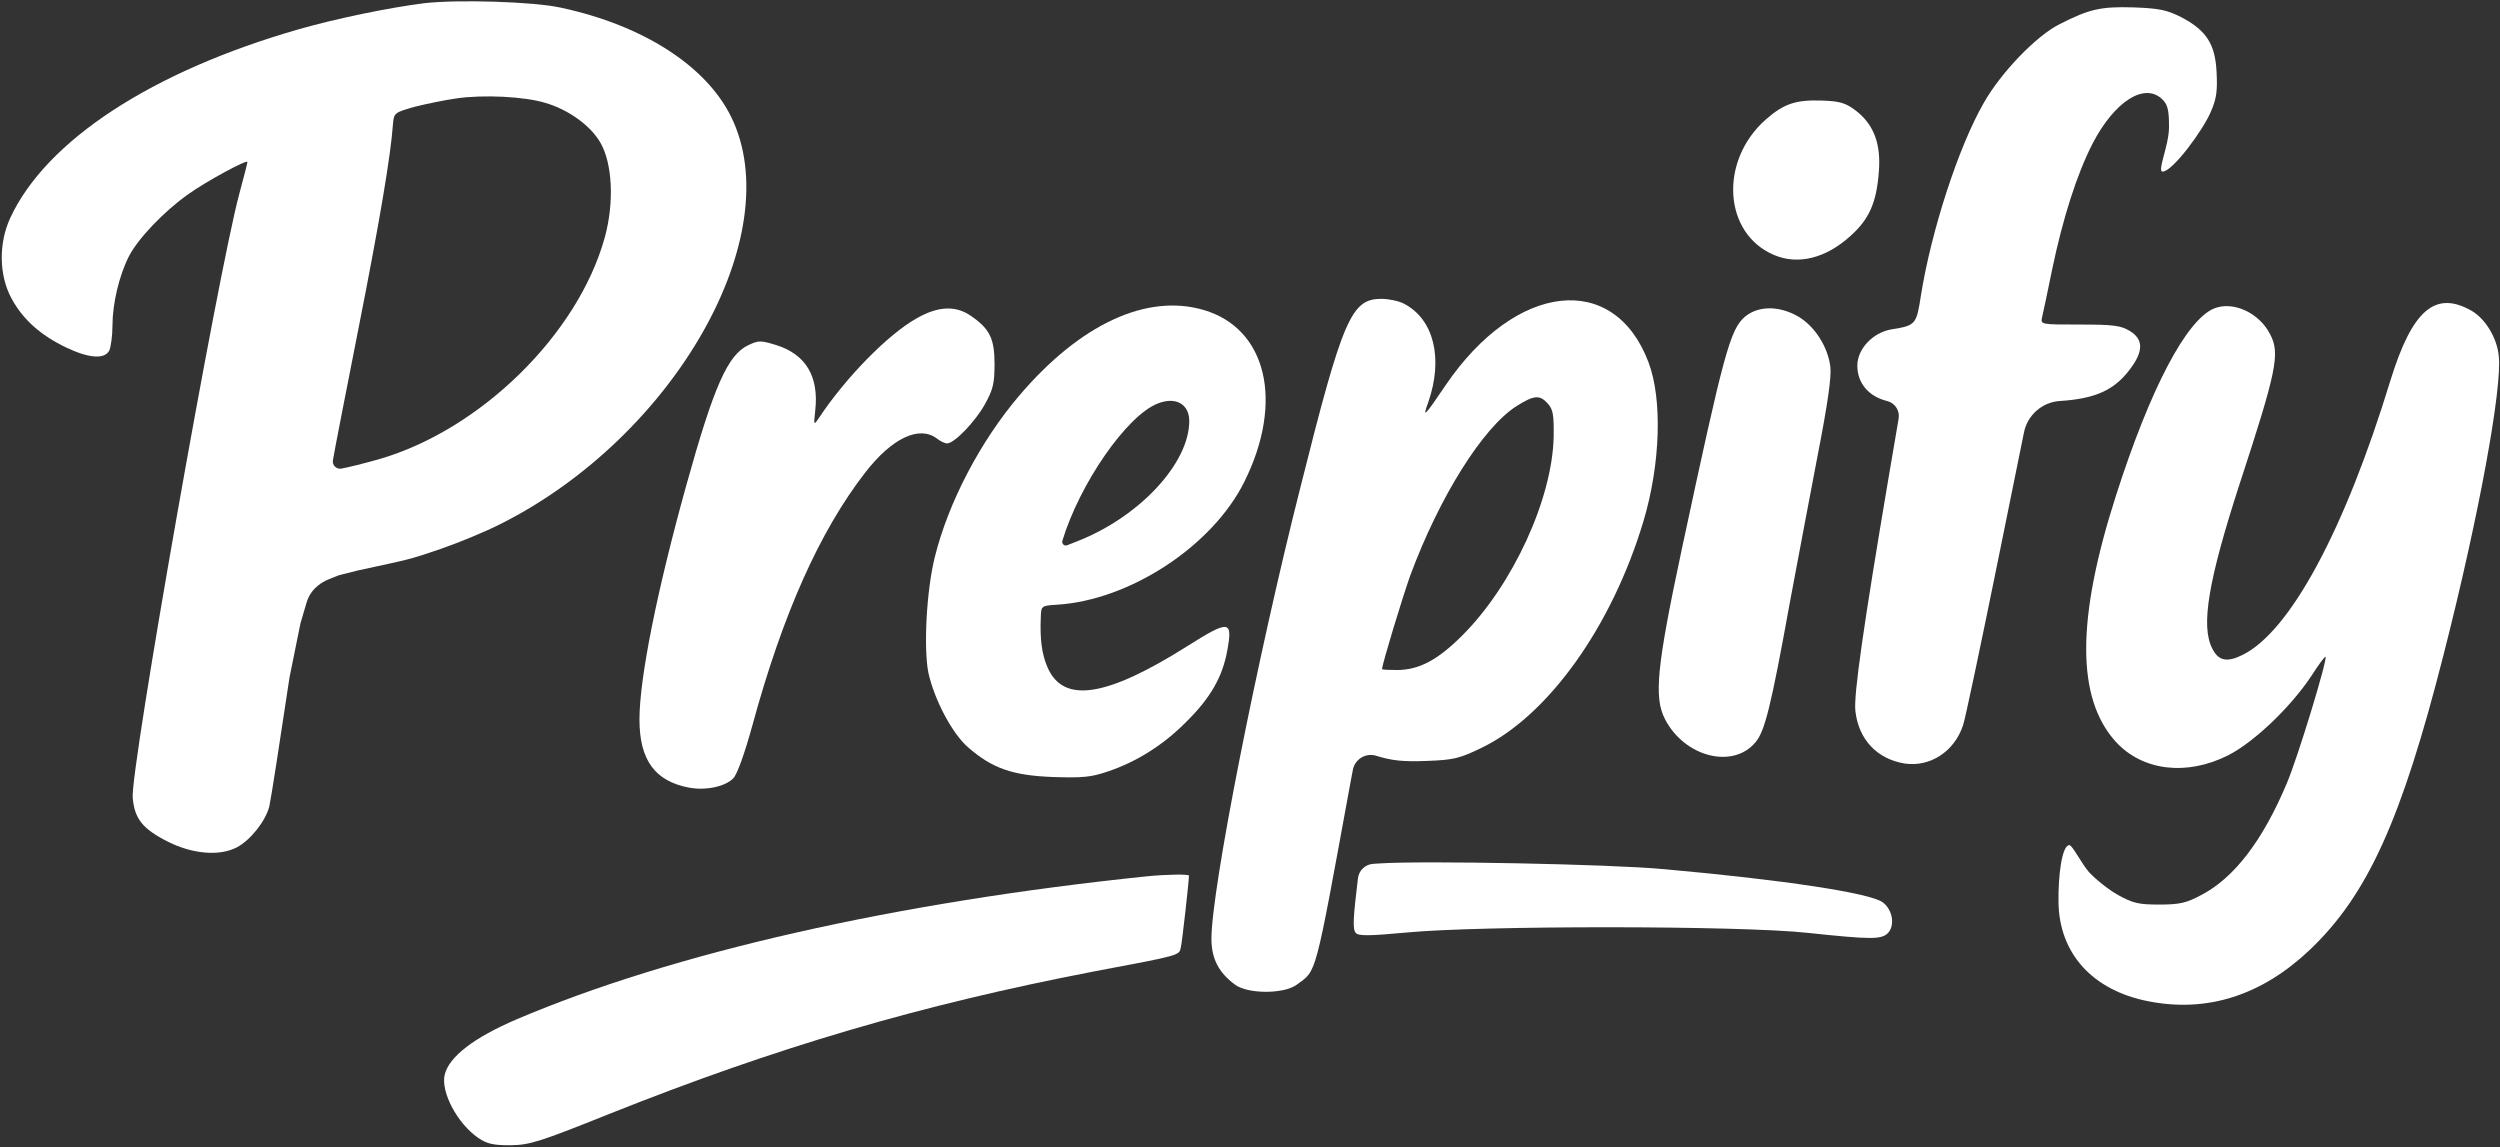
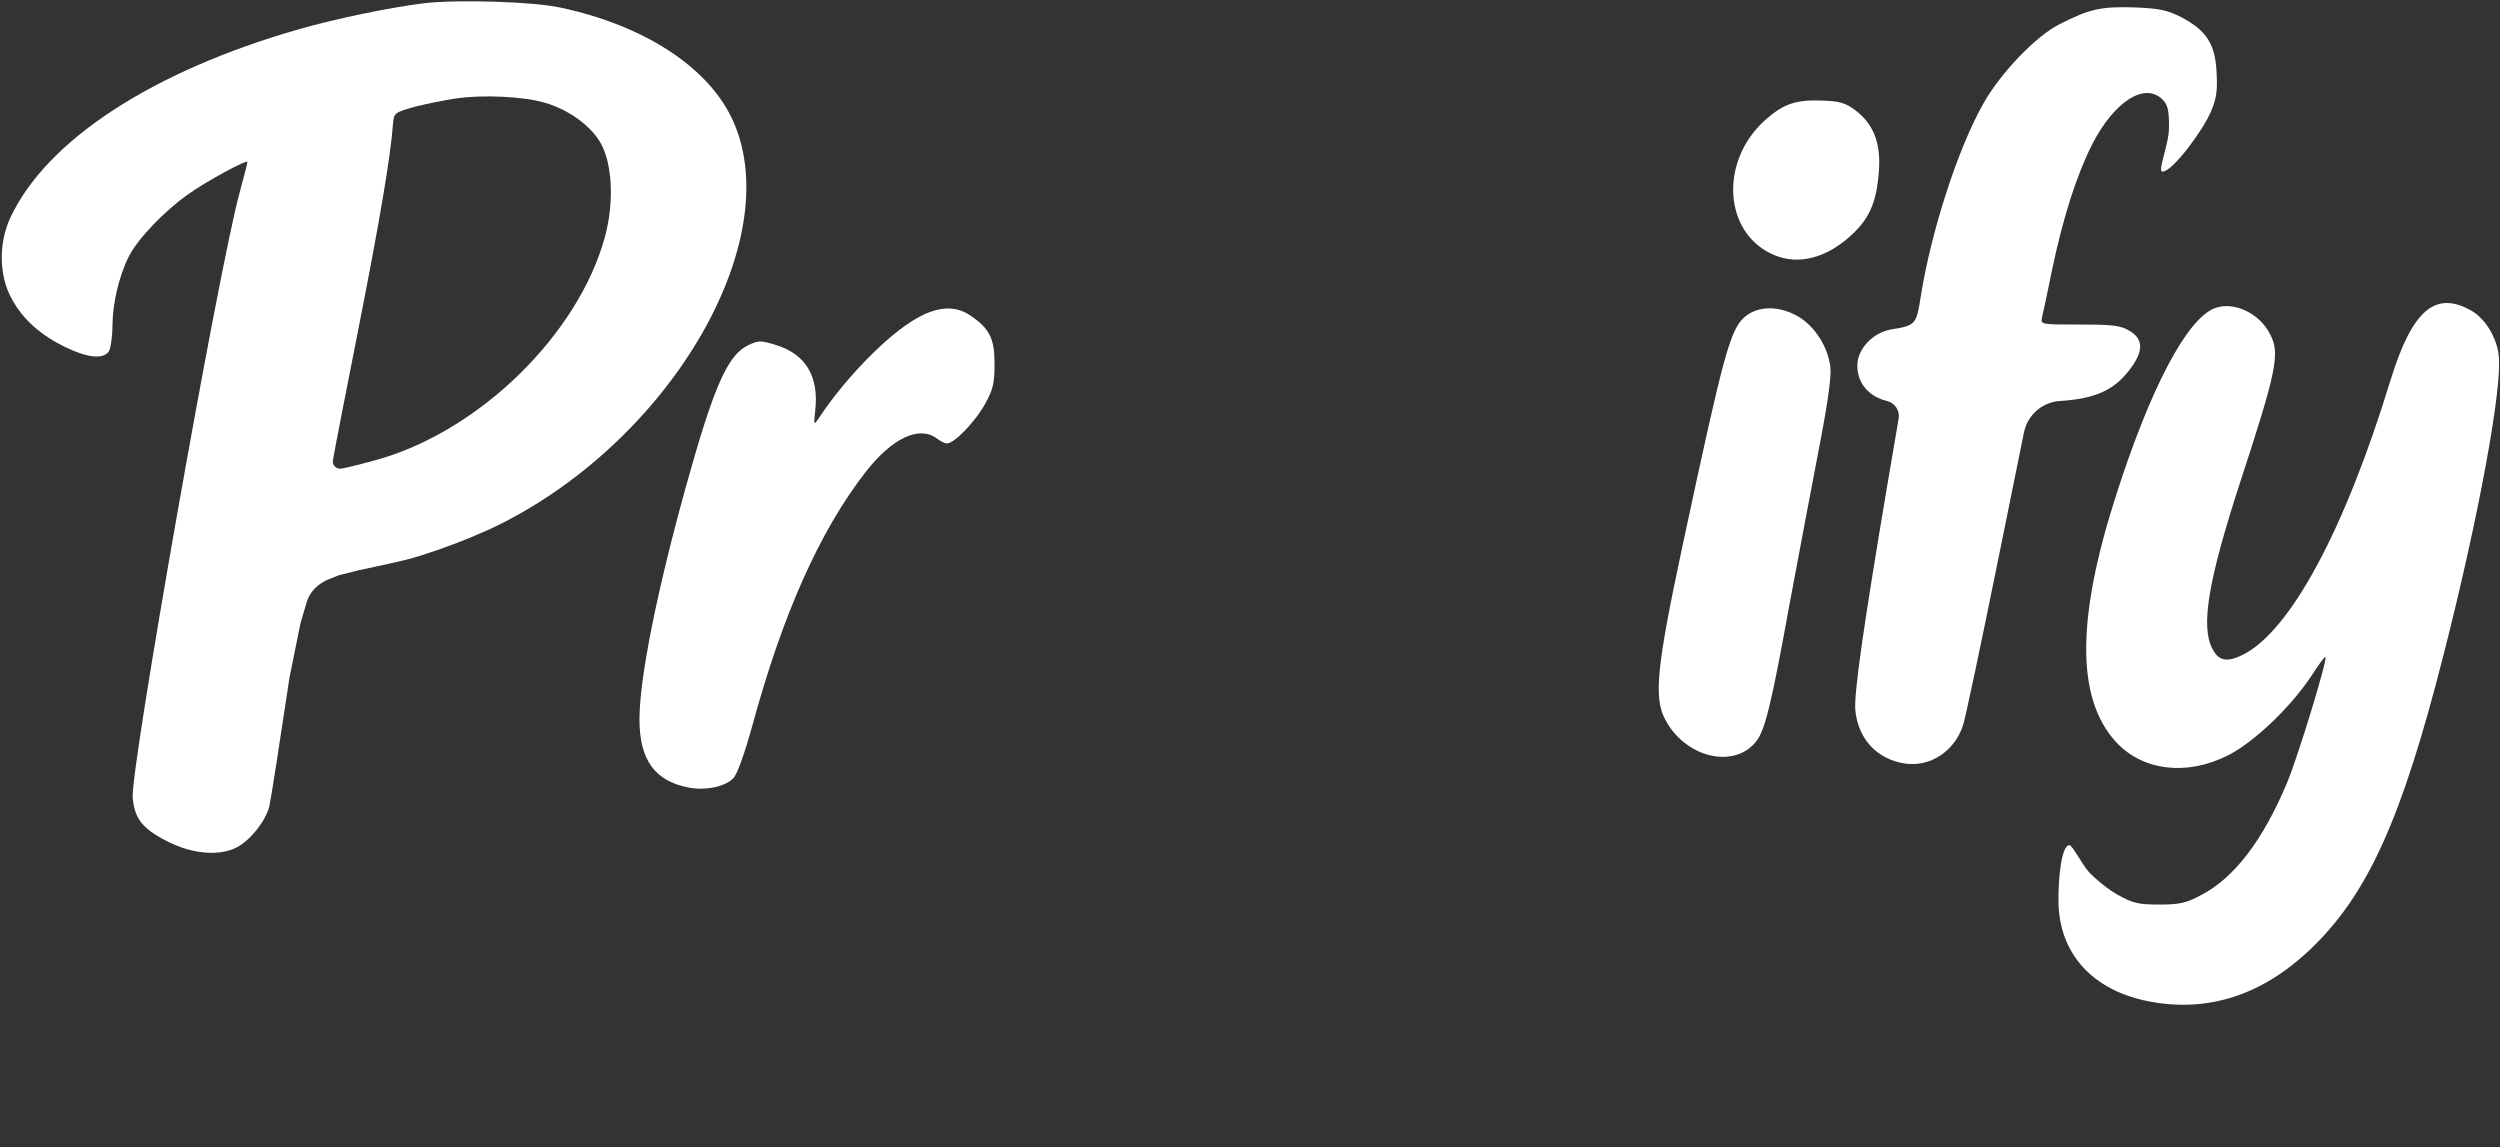
<svg xmlns="http://www.w3.org/2000/svg" width="778" height="357" viewBox="0 0 778 357" fill="none">
  <rect x="0" y="0" width="778" height="357" fill="#333333" stroke="none" />
  <g clip-path="url(#clip0_25_85)">
    <path fill-rule="evenodd" clip-rule="evenodd" d="M174.6 2.4C166.099 0.5 142.5 -0.2 132 1C121 2.4 104.9 5.7 93 9.1C47.3 22.2 14.4 43.7 3.2 67.8C-0.5 75.8 -0.3 85.8 3.6 92.9C7.1 99.4 12.6 104.3 20.5 108.1C27.6 111.5 32.5 111.9 34 109.1C34.5 107.999 35 104.5 35 101.3C35 94.5 37.1 85.7 40.1 79.8C42.9 74.3 51 65.8 58.5 60.5C64.2 56.4 77 49.5 77 50.4C76.999 50.704 75.899 55.103 74.5 60.2C67.8 85.001 40.5 239.598 41.3 248.3C41.9 254.8 44.3 257.9 52.2 261.9C59.9 265.8 68.3 266.5 73.7 263.7C77.9 261.5 82.6 255.6 83.8 251C84.3 248.9 87.1 230.8 90.1 210.8L93.5 194L95.423 187.463C95.804 186.167 96.434 184.957 97.278 183.902C97.758 183.303 98.303 182.758 98.902 182.278L99.071 182.143C100.019 181.385 101.073 180.771 102.199 180.32L105.5 179L111.5 177.5C127.5 174 126.7 174.4 137.2 170.8C143 168.8 151.4 165.3 155.7 163.1C210.1 135.8 245.6 73 227.5 36.3C219.7 20.5 200.2 7.9 174.6 2.4ZM169.7 32.016C163.2 30.016 150.3 29.415 142.1 30.615C138.5 31.115 132.699 32.316 129.1 33.216C122.8 35.016 122.6 35.116 122.3 38.516C121.6 48.416 118.2 68.616 111.6 102.016C107.6 122.316 104 140.716 103.7 142.716L103.611 143.198C103.32 144.779 104.727 146.149 106.3 145.815C108.1 145.515 113.3 144.216 117.9 142.916C149.5 133.816 179.9 104.016 188.2 73.916C191.2 63.016 190.6 50.815 186.8 44.315C183.7 39.016 176.9 34.116 169.7 32.016Z" fill="white" />
    <path d="M302 98.2C297.3 95 291.8 95.3 285.2 99.1C276.3 104.1 263.1 117.6 254.9 130C253.2 132.5 253.2 132.4 253.7 127.8C254.9 117.2 250.8 110.3 241.6 107.4C236.7 105.9 236.1 105.9 232.9 107.4C226.5 110.4 222.2 120 213.5 151.3C204.5 183.7 199 211 199 223.9C199 236.5 203.801 243.1 214.4 245.1C219.6 246.099 225.7 244.8 228.2 242.2C229.4 241 231.7 234.6 234.1 225.9C243.6 191 255.1 165.3 269.3 147C277.6 136.3 286.1 132.3 291.6 136.5C292.6 137.3 294.1 138 294.7 138C297 138 303.5 131.2 306.5 125.8C309 121.3 309.5 119.4 309.5 113.3C309.5 105.3 308 102.3 302 98.2Z" fill="white" />
-     <path fill-rule="evenodd" clip-rule="evenodd" d="M374.7 96.5C356.9 91.2 336.1 100.9 317.2 123.1C305.1 137.3 295.1 156.4 290.9 173.4C288.3 183.9 287.4 201.6 288.9 209.3C290.7 217.6 296.3 228.299 301.3 232.6C308.8 239.1 315 241.3 327.5 241.8C336.7 242.1 339.5 241.9 344.7 240.1C353.7 237.1 362.1 231.8 369.2 224.6C376.7 217.2 380.4 210.7 381.9 202.6C383.7 192.9 382.6 192.8 369.3 201.2C344.2 217 330.9 219 326 207.7C324.2 203.6 323.6 198.9 323.9 192C324 188.6 324.1 188.5 328.7 188.2C351.5 186.9 377.4 169.9 387.3 149.8C399.6 125 394.2 102.3 374.7 96.5ZM370.1 131.016C370.1 125.716 365.8 123.315 360.2 125.615C350.6 129.415 336 150.515 330.6 168.315C330.352 169.222 331.247 170.022 332.12 169.676L335.3 168.416C354.5 160.916 370.1 144.216 370.1 131.016Z" fill="white" />
-     <path fill-rule="evenodd" clip-rule="evenodd" d="M429.9 93C420.5 93 417.9 99 404.7 151.6C391.2 204.899 377 276.799 377 292.1C377 298.3 379.2 302.6 384.3 306.4C388.3 309.4 399.599 309.4 403.6 306.4C409.8 301.8 409 305.1 420.1 244.4L421.013 239.578C421.645 236.234 425.05 234.188 428.3 235.2C433.1 236.7 436.6 237.1 444 236.8C452.5 236.5 454.3 236 461.1 232.7C481.8 222.7 501.7 194.9 511.5 162C516.7 144.5 517.4 124.3 513 112.7C502.3 84.4 471.8 87.8 450 119.7C443.1 129.9 442.6 130.3 444.5 125.1C449.2 111.5 446.2 99.3 436.9 94.5C435.4 93.7 432.2 93 429.9 93ZM481.699 125.615C479.199 122.816 477.399 122.916 471.899 126.416C461.499 133.016 447.999 154.516 438.899 179.016C436.599 185.416 430.1 206.716 430.1 208.216C430.101 208.416 432.2 208.516 434.899 208.516C441.699 208.416 447.4 205.416 455.1 197.716C470.799 182.016 483.1 155.216 483.5 135.916C483.6 129.116 483.299 127.415 481.699 125.615Z" fill="white" />
    <path d="M559.6 98.5C553.7 95.1 547.3 95.1 543.1 98.5C538.4 102.5 536.5 109.601 523.4 170.8C515.6 207.4 514.6 217.1 518.2 223.9C524.3 235.6 539.3 239.4 546.3 231C549.2 227.6 551.1 220.1 557 187.5C559.3 175.4 563.1 154.9 565.6 142C568.8 125.6 570 117.2 569.6 114.1C568.799 107.8 564.7 101.5 559.6 98.5Z" fill="white" />
    <path d="M567.1 31.3C558.8 31 555.1 32.3 549.5 37.2C534.9 50.1 536.3 72.8 552.2 79.4C559.6 82.5 568.201 80.4 575.9 73.4C581.7 68.201 584 63 584.7 53.4C585.4 44.7 583.1 38.7 577.5 34.4C574.3 32 572.6 31.5 567.1 31.3Z" fill="white" />
    <path d="M664 2.3C653.8 2 650.2 2.8 641 7.5C633.7 11.1 622.6 22.7 617.3 32.1C609.4 45.9 601 71.9 597.8 91.9C596.4 101 596.199 101.3 588.6 102.5C582.8 103.5 578 108.6 578 113.8C578 119.2 581.5 123.4 587.3 124.8C589.729 125.421 591.276 127.803 590.854 130.275L587.8 148.2C579.9 194.9 576.8 216.5 577.4 221.3C578.4 230.1 584.1 236.2 592.7 237.6C600.6 238.8 608.2 233.9 610.9 225.7C611.6 223.7 616.5 200.4 621.9 173.8L629.865 134.542C630.951 129.192 635.457 125.214 640.9 124.8C652.1 124.1 657.9 121.4 662.7 115.1C667.1 109.4 667.1 105.6 662.8 103C660 101.3 657.7 101 647.2 101C635 101 635 101 635.5 98.7C635.8 97.5 637.2 90.9 638.6 84C642 67.7 646.3 54.3 651.2 44.7C658.1 31.4 667.5 25.5 673 31C674.6 32.6 675 34.3 675 39.5C675 45.3 671.2 53.4 673 53.4C676.1 53.4 685.6 40.5 688 34.8C689.8 30.7 690.1 28.2 689.8 22.5C689.4 13.7 686.6 9.4 678.7 5.3C674.3 3.1 672 2.6 664 2.3Z" fill="white" />
    <path d="M769.3 96.8C757.9 90.2 750.7 96.4 743.9 118.4C729.701 164.9 712.7 196.499 697.9 203.8C693.101 206.2 690.4 205.7 688.5 201.9C684.8 194.9 687.2 180.7 697 150.5C708.5 115.4 709.6 110 706.5 104.1C703.1 97.3 694.9 93.6 689 96C680.4 99.6 669.2 120.8 658.5 154.2C646.2 192.5 646.1 217.2 658.4 230.8C666.7 239.9 680.5 241.6 693.5 235C701.5 230.9 712.8 220.1 719.2 210.5C721.5 206.9 723.5 204.2 723.7 204.4C724.397 205.109 714.999 236.002 711.6 243.9C704.1 261.7 695.2 273.3 684.9 278.6C680.4 281 678.3 281.5 672 281.5C665.5 281.5 663.8 281.1 659.1 278.5C656.2 276.9 652.1 273.6 650 271.3C647.9 268.9 644.9 263 644 263C641.6 263 640.5 272.9 640.6 280.5C640.7 296.6 651.1 308.199 668.6 311.6C686.9 315.2 703.8 309.8 718.8 295.6C736.8 278.5 747.4 255.1 760.5 203.5C771.4 160.8 778.8 120.4 777.6 110.6C776.999 105.1 773.5 99.3 769.3 96.8Z" fill="white" />
-     <path d="M518 270.5C501.2 268.9 442.5 267.8 429.3 268.7L427.321 268.828C424.875 268.986 422.889 270.866 422.6 273.3C421.1 285.6 420.9 289.2 421.9 290.3C422.7 291.3 425.9 291.3 437.7 290.2C460.6 288 541.5 288 562.5 290.3C582.399 292.4 585.4 292.4 587.5 290.4C589.8 288 589 283.1 585.9 280.8C582 277.9 554.9 273.8 518 270.5Z" fill="white" />
-     <path d="M370 272.5C370 272 363.1 272.1 357 272.7C278.7 280.8 209.4 296.5 160.8 317.2C147.5 322.9 139.8 328.8 138.4 334.4C137.101 339.8 142.3 349.6 148.8 354.1C151.6 356 153.5 356.4 158.9 356.4C164.9 356.3 167.801 355.4 189.5 346.7C241.6 325.9 286.6 312.7 340 302.4C368.099 297.101 366.9 297.4 367.5 294.7C367.9 292.9 370 274.3 370 272.5Z" fill="white" />
  </g>
  <defs>
    <clipPath id="clip0_25_85">
      <rect width="778" height="357" fill="white" />
    </clipPath>
  </defs>
</svg>